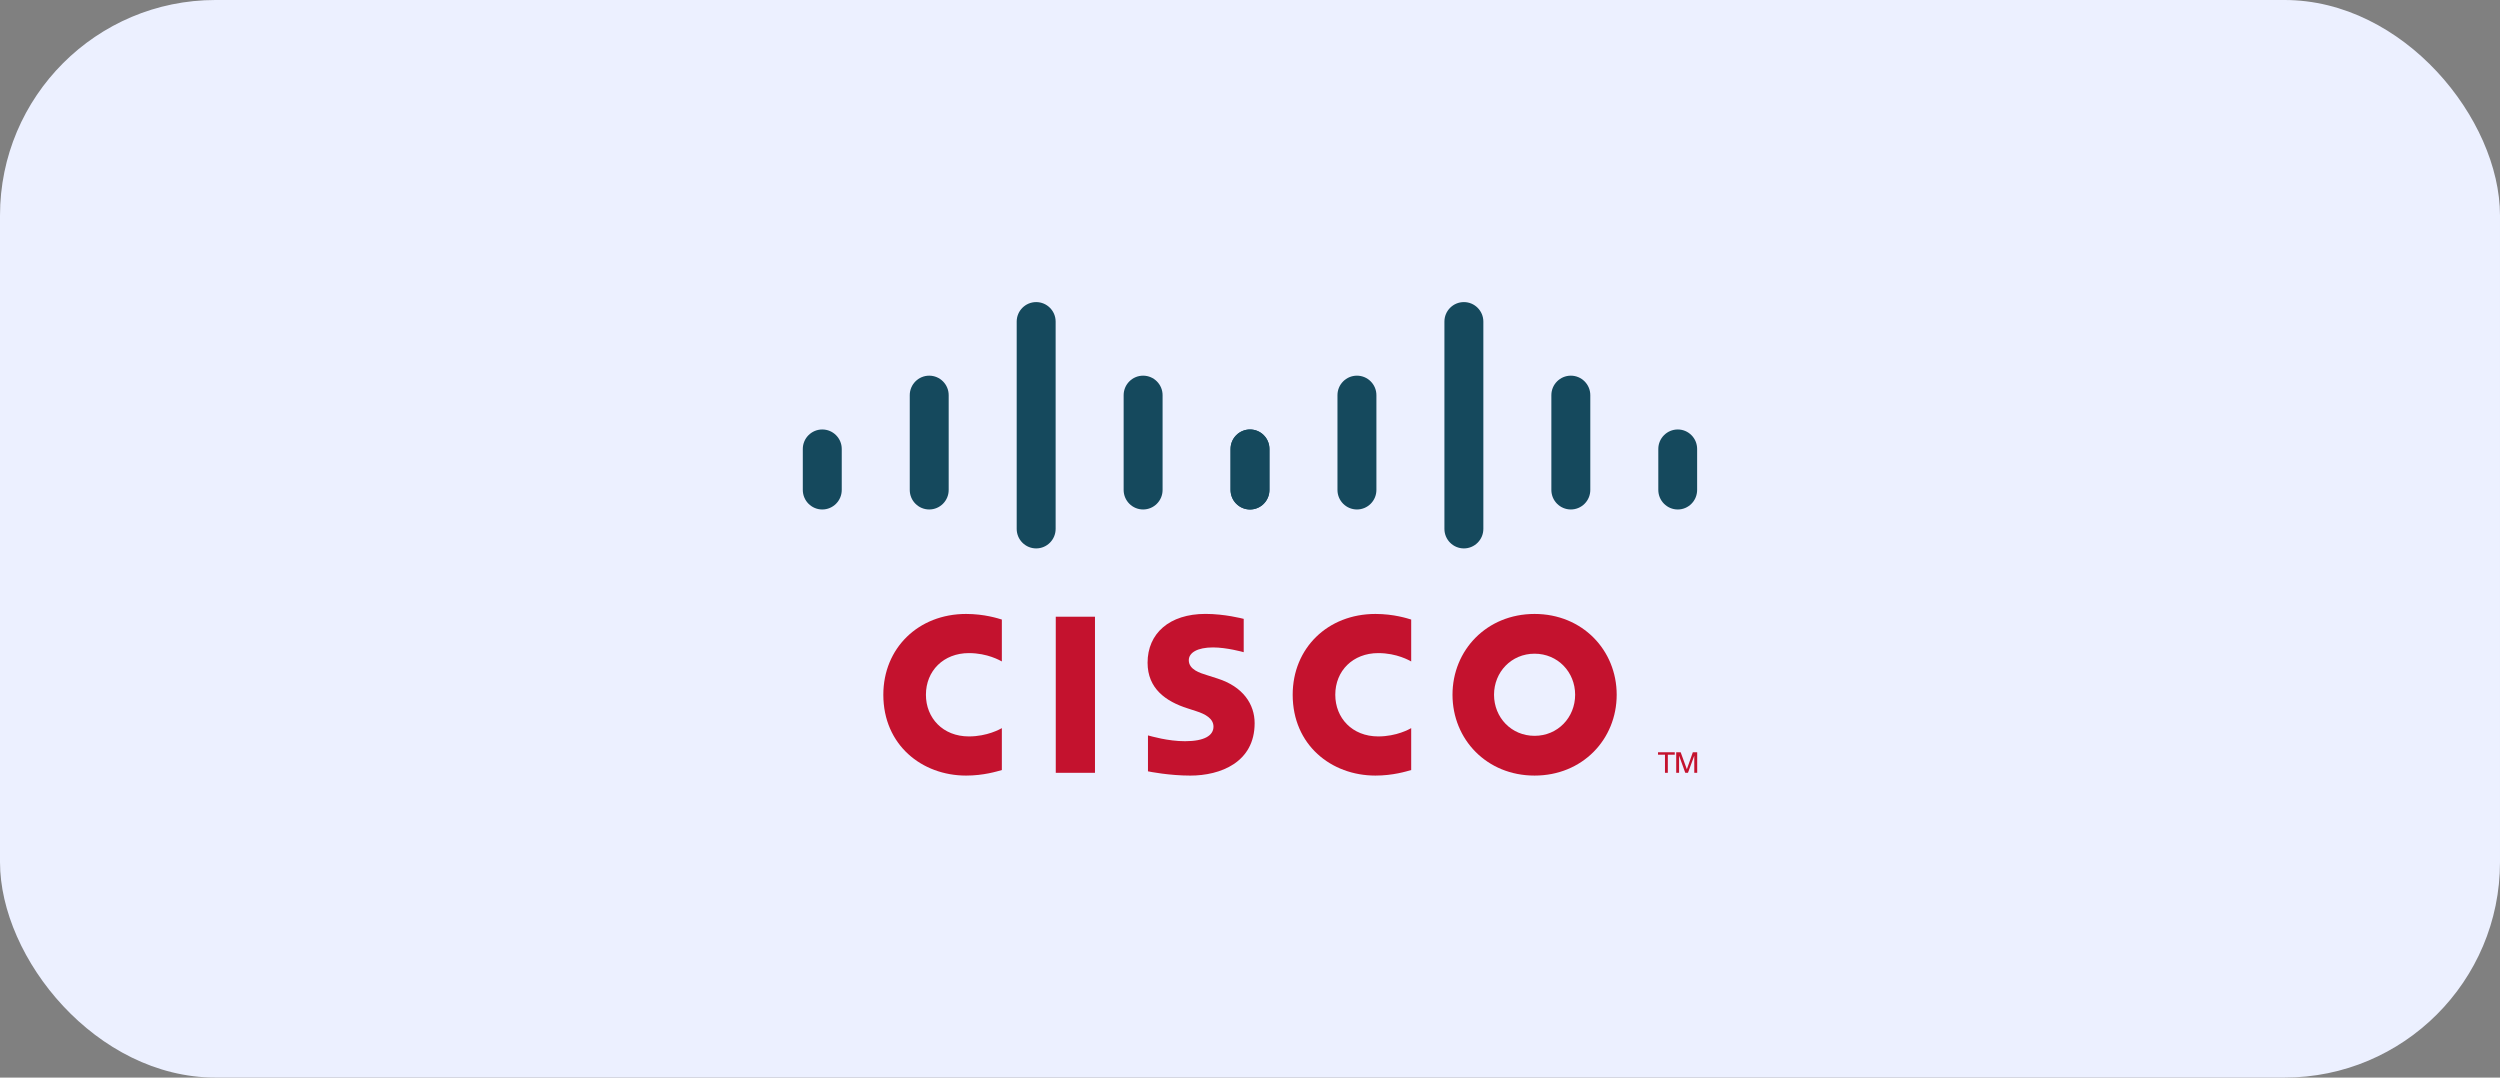
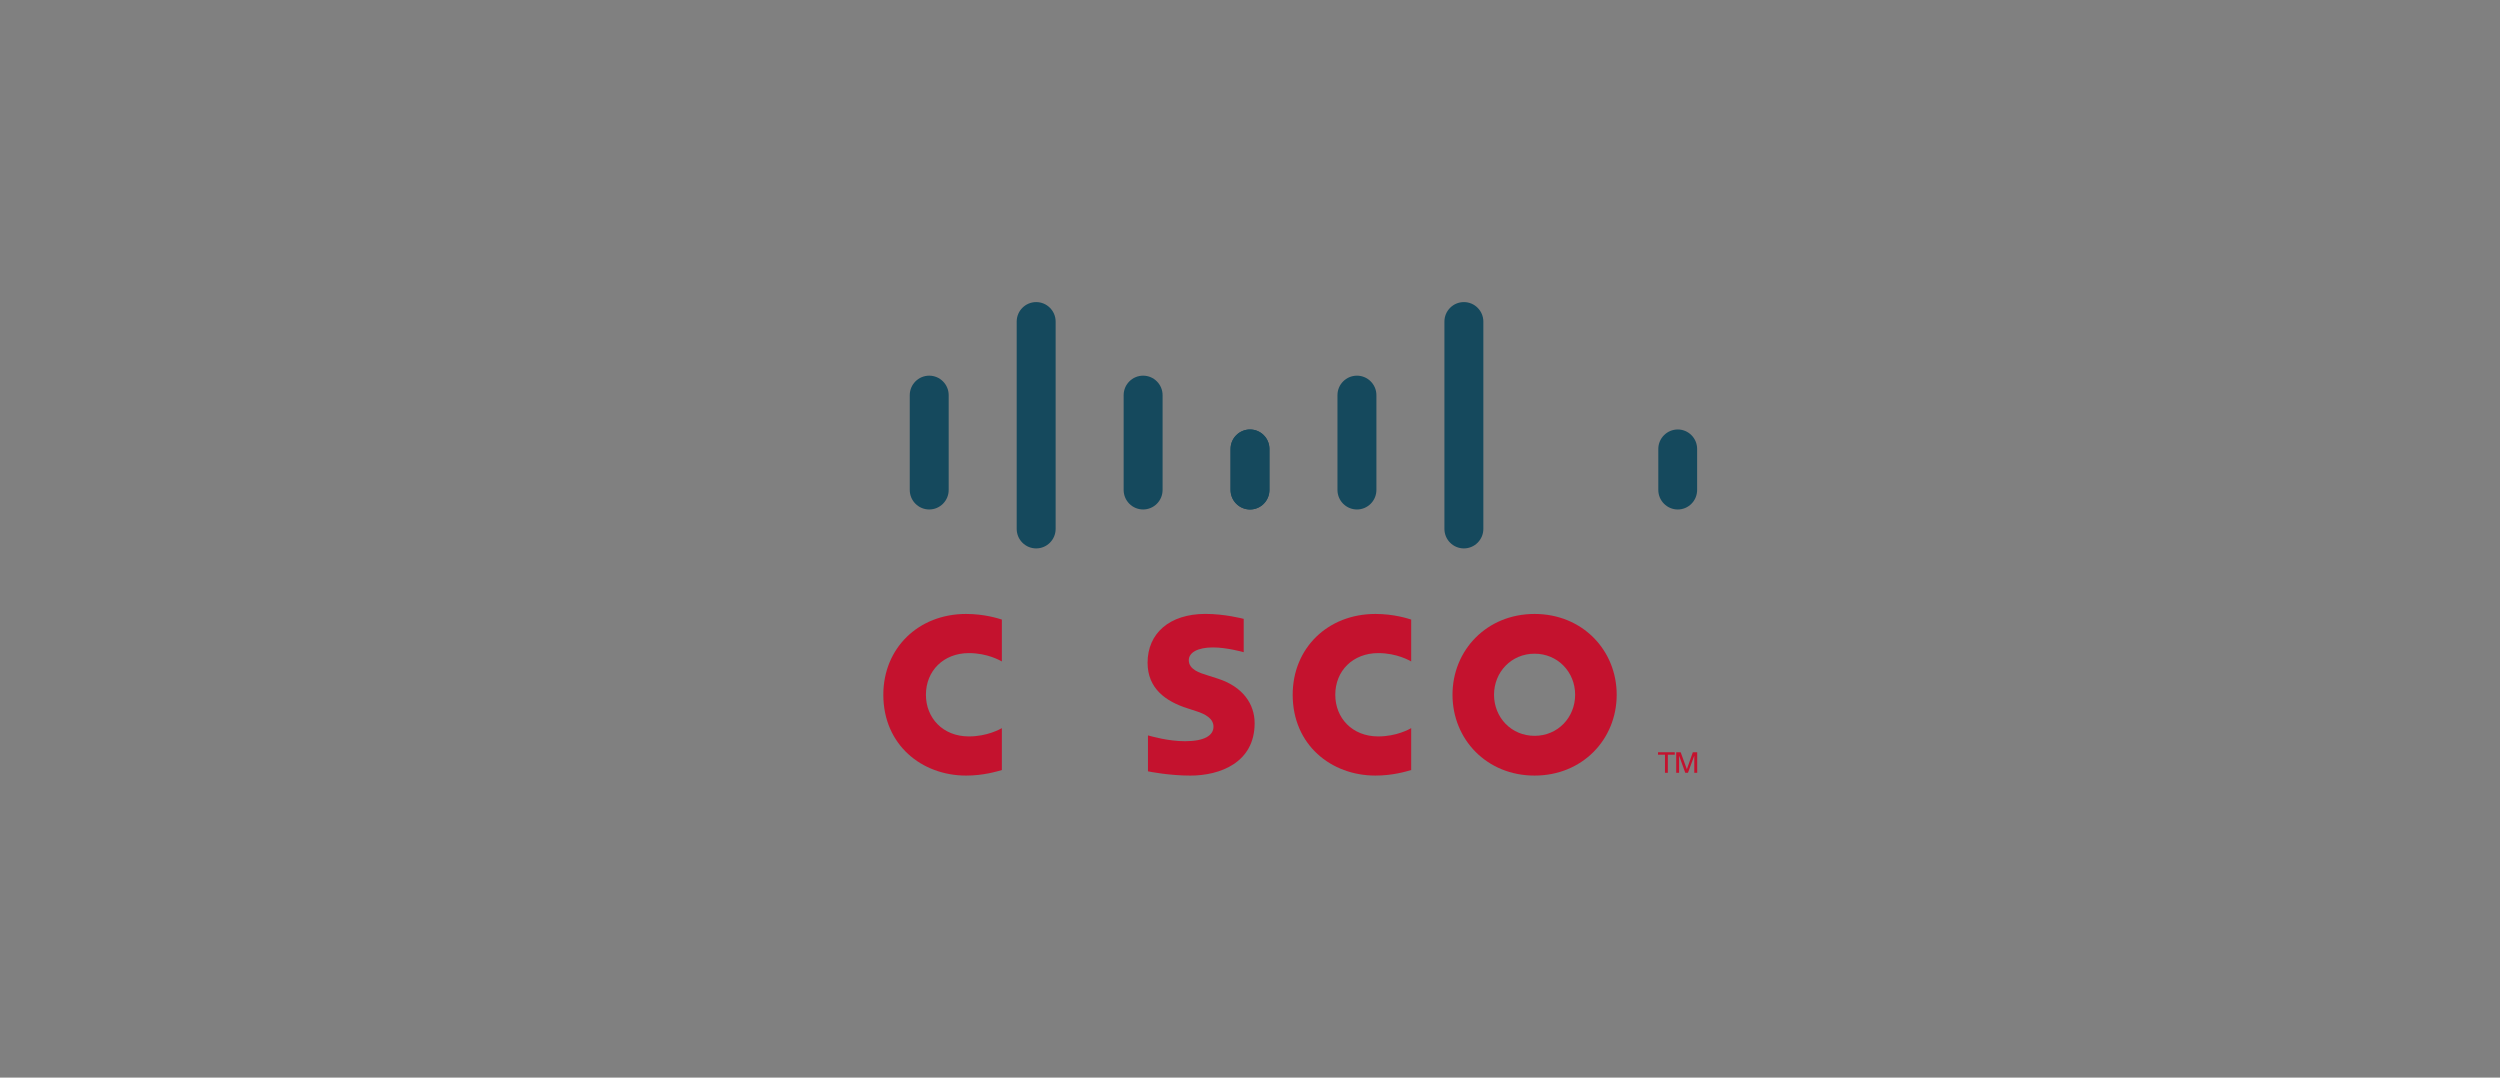
<svg xmlns="http://www.w3.org/2000/svg" width="232" height="100" viewBox="0 0 232 100" fill="none">
  <rect x="0" y="0" width="232" height="100" fill="#808080" stroke="none" />
-   <rect width="232" height="100" rx="20" fill="#ECF0FF" />
  <g clip-path="url(#clip0_2532_3551)">
-     <path d="M101.614 57.231H97.975V71.717H101.614V57.231Z" fill="#C4122E" />
    <path d="M130.959 61.382C130.813 61.306 129.643 60.608 127.902 60.608C125.545 60.608 123.914 62.254 123.914 64.472C123.914 66.625 125.477 68.34 127.902 68.34C129.613 68.34 130.803 67.658 130.959 67.571V71.459C130.507 71.588 129.266 71.974 127.64 71.974C123.549 71.974 119.961 69.14 119.961 64.472C119.961 60.147 123.212 56.974 127.64 56.974C129.354 56.974 130.617 57.392 130.959 57.494V61.382Z" fill="#C4122E" />
    <path d="M92.972 61.382C92.825 61.306 91.655 60.608 89.914 60.608C87.557 60.608 85.926 62.254 85.926 64.472C85.926 66.625 87.489 68.34 89.914 68.34C91.625 68.34 92.815 67.658 92.972 67.571V71.459C92.52 71.588 91.278 71.974 89.653 71.974C85.561 71.974 81.973 69.14 81.973 64.472C81.973 60.147 85.224 56.974 89.653 56.974C91.366 56.974 92.629 57.392 92.972 57.494V61.382Z" fill="#C4122E" />
    <path d="M142.408 60.663C140.249 60.663 138.646 62.37 138.646 64.472C138.646 66.58 140.249 68.285 142.408 68.285C144.565 68.285 146.173 66.58 146.173 64.472C146.173 62.37 144.565 60.663 142.408 60.663ZM150.029 64.472C150.029 68.617 146.844 71.974 142.408 71.974C137.973 71.974 134.792 68.617 134.792 64.472C134.792 60.335 137.973 56.974 142.408 56.974C146.844 56.974 150.029 60.335 150.029 64.472Z" fill="#C4122E" />
    <path d="M115.416 60.524C115.362 60.506 113.83 60.081 112.571 60.081C111.113 60.081 110.32 60.572 110.32 61.268C110.32 62.151 111.389 62.459 111.988 62.648L112.992 62.969C115.354 63.724 116.43 65.349 116.43 67.113C116.43 70.753 113.244 71.975 110.459 71.975C108.524 71.975 106.71 71.618 106.532 71.579V68.246C106.852 68.327 108.378 68.784 109.968 68.784C111.779 68.784 112.611 68.253 112.611 67.432C112.611 66.698 111.891 66.274 110.988 65.989C110.768 65.915 110.437 65.811 110.211 65.737C108.185 65.093 106.495 63.897 106.495 61.499C106.495 58.789 108.514 56.97 111.869 56.97C113.641 56.97 115.308 57.402 115.416 57.431V60.524Z" fill="#C4122E" />
-     <path d="M78.114 41.663C78.114 40.665 77.302 39.855 76.308 39.855C75.313 39.855 74.5 40.665 74.5 41.663V45.465C74.5 46.469 75.313 47.28 76.308 47.28C77.302 47.28 78.114 46.469 78.114 45.465V41.663Z" fill="#15495D" />
    <path d="M88.038 36.672C88.038 35.673 87.227 34.862 86.232 34.862C85.236 34.862 84.425 35.673 84.425 36.672V45.466C84.425 46.47 85.236 47.279 86.232 47.279C87.227 47.279 88.038 46.47 88.038 45.466V36.672Z" fill="#15495D" />
    <path d="M97.963 29.843C97.963 28.845 97.152 28.034 96.157 28.034C95.161 28.034 94.349 28.845 94.349 29.843V49.079C94.349 50.083 95.161 50.893 96.157 50.893C97.152 50.893 97.963 50.083 97.963 49.079V29.843Z" fill="#15495D" />
    <path d="M107.888 36.672C107.888 35.673 107.077 34.862 106.082 34.862C105.086 34.862 104.274 35.673 104.274 36.672V45.466C104.274 46.47 105.086 47.279 106.082 47.279C107.077 47.279 107.888 46.47 107.888 45.466V36.672Z" fill="#15495D" />
    <path d="M117.801 41.663C117.801 40.665 116.996 39.855 116.005 39.855C115.011 39.855 114.199 40.665 114.199 41.663V45.465C114.199 46.469 115.011 47.28 116.005 47.28C116.996 47.28 117.801 46.469 117.801 45.465V41.663Z" fill="#15495D" />
    <path d="M117.806 41.663C117.806 40.665 116.995 39.855 116 39.855C115.005 39.855 114.192 40.665 114.192 41.663V45.465C114.192 46.469 115.005 47.28 116 47.28C116.995 47.28 117.806 46.469 117.806 45.465V41.663Z" fill="#15495D" />
    <path d="M127.731 36.672C127.731 35.673 126.919 34.862 125.924 34.862C124.928 34.862 124.117 35.673 124.117 36.672V45.466C124.117 46.47 124.928 47.279 125.924 47.279C126.919 47.279 127.731 46.47 127.731 45.466V36.672Z" fill="#15495D" />
    <path d="M137.655 29.843C137.655 28.845 136.844 28.034 135.849 28.034C134.853 28.034 134.042 28.845 134.042 29.843V49.079C134.042 50.083 134.853 50.893 135.849 50.893C136.844 50.893 137.655 50.083 137.655 49.079V29.843Z" fill="#15495D" />
-     <path d="M147.58 36.672C147.58 35.673 146.769 34.862 145.774 34.862C144.778 34.862 143.966 35.673 143.966 36.672V45.466C143.966 46.47 144.778 47.279 145.774 47.279C146.769 47.279 147.58 46.47 147.58 45.466V36.672Z" fill="#15495D" />
    <path d="M157.494 41.663C157.494 40.665 156.688 39.855 155.698 39.855C154.703 39.855 153.891 40.665 153.891 41.663V45.465C153.891 46.469 154.703 47.28 155.698 47.28C156.688 47.28 157.494 46.469 157.494 45.465V41.663Z" fill="#15495D" />
    <path d="M155.418 69.81V70.037H154.774V71.717H154.51V70.037H153.864V69.81H155.418Z" fill="#C4122E" />
    <path d="M155.552 69.81H155.966L156.535 71.374H156.544L157.094 69.81H157.5V71.717H157.229V70.153H157.219L156.643 71.717H156.393L155.83 70.153H155.818V71.717H155.552V69.81Z" fill="#C4122E" />
  </g>
  <defs>
    <clipPath id="clip0_2532_3551">
      <rect width="83" height="44" fill="white" transform="translate(74.5 28)" />
    </clipPath>
  </defs>
</svg>